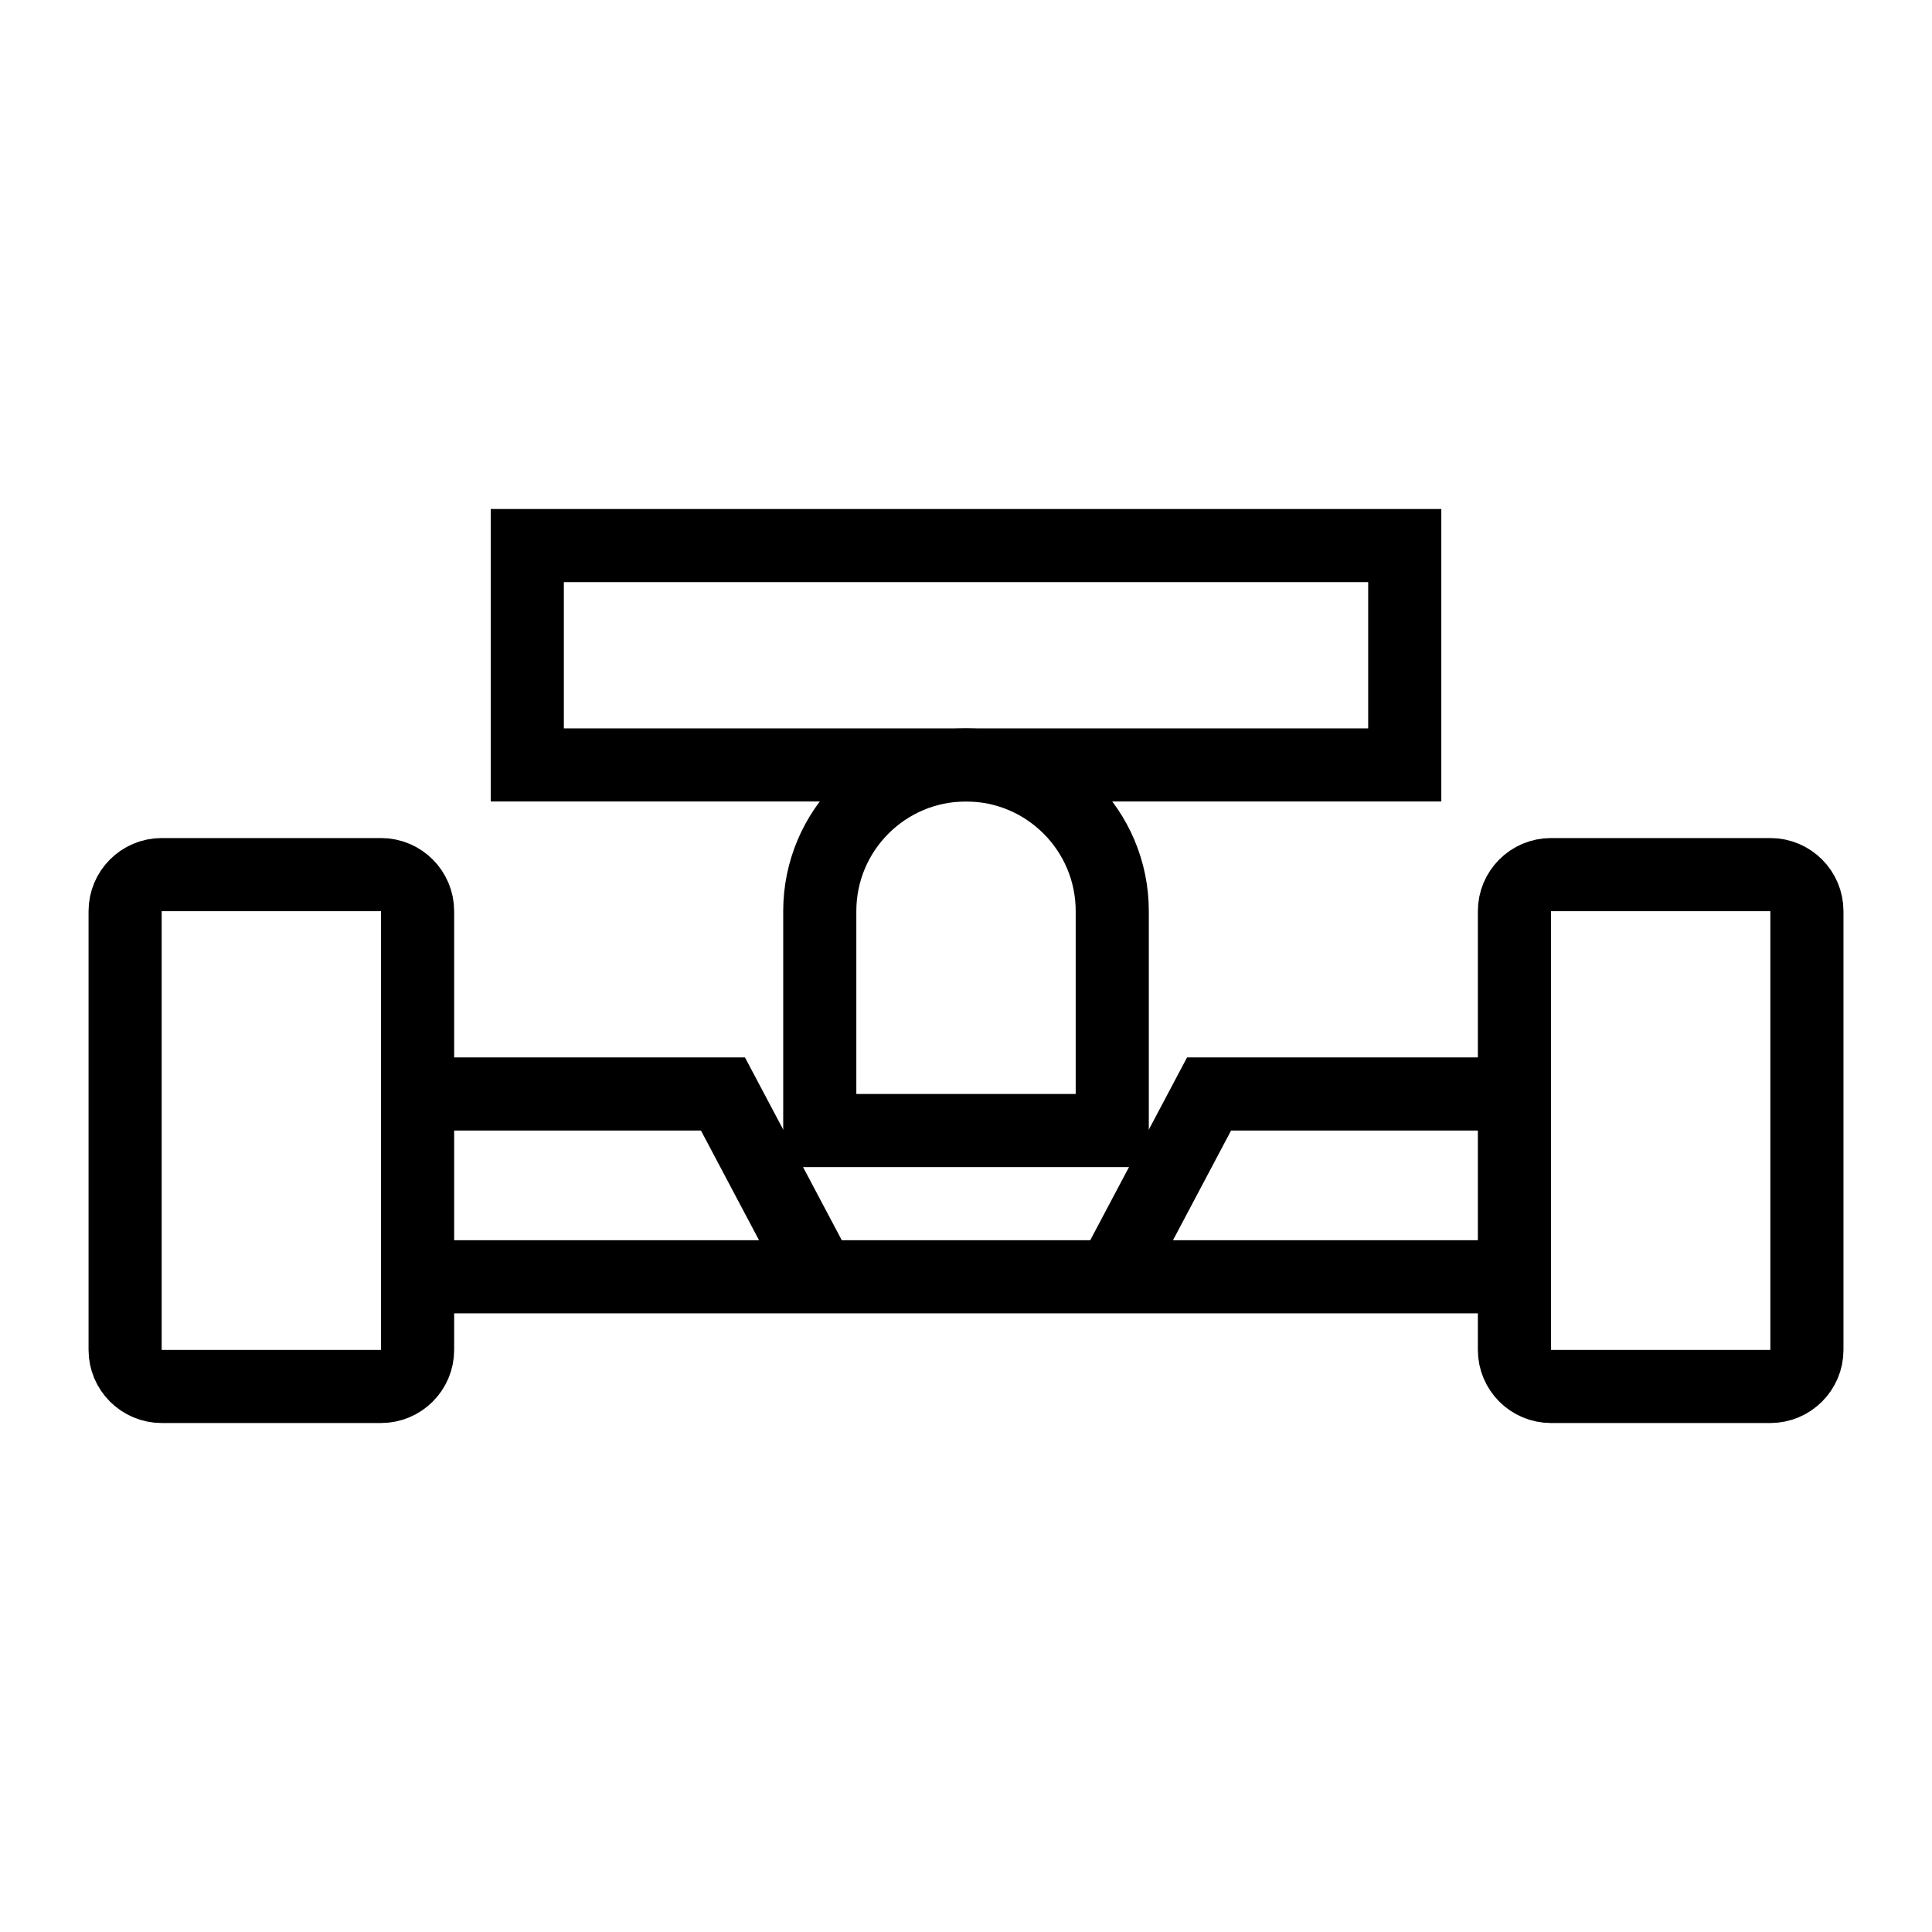
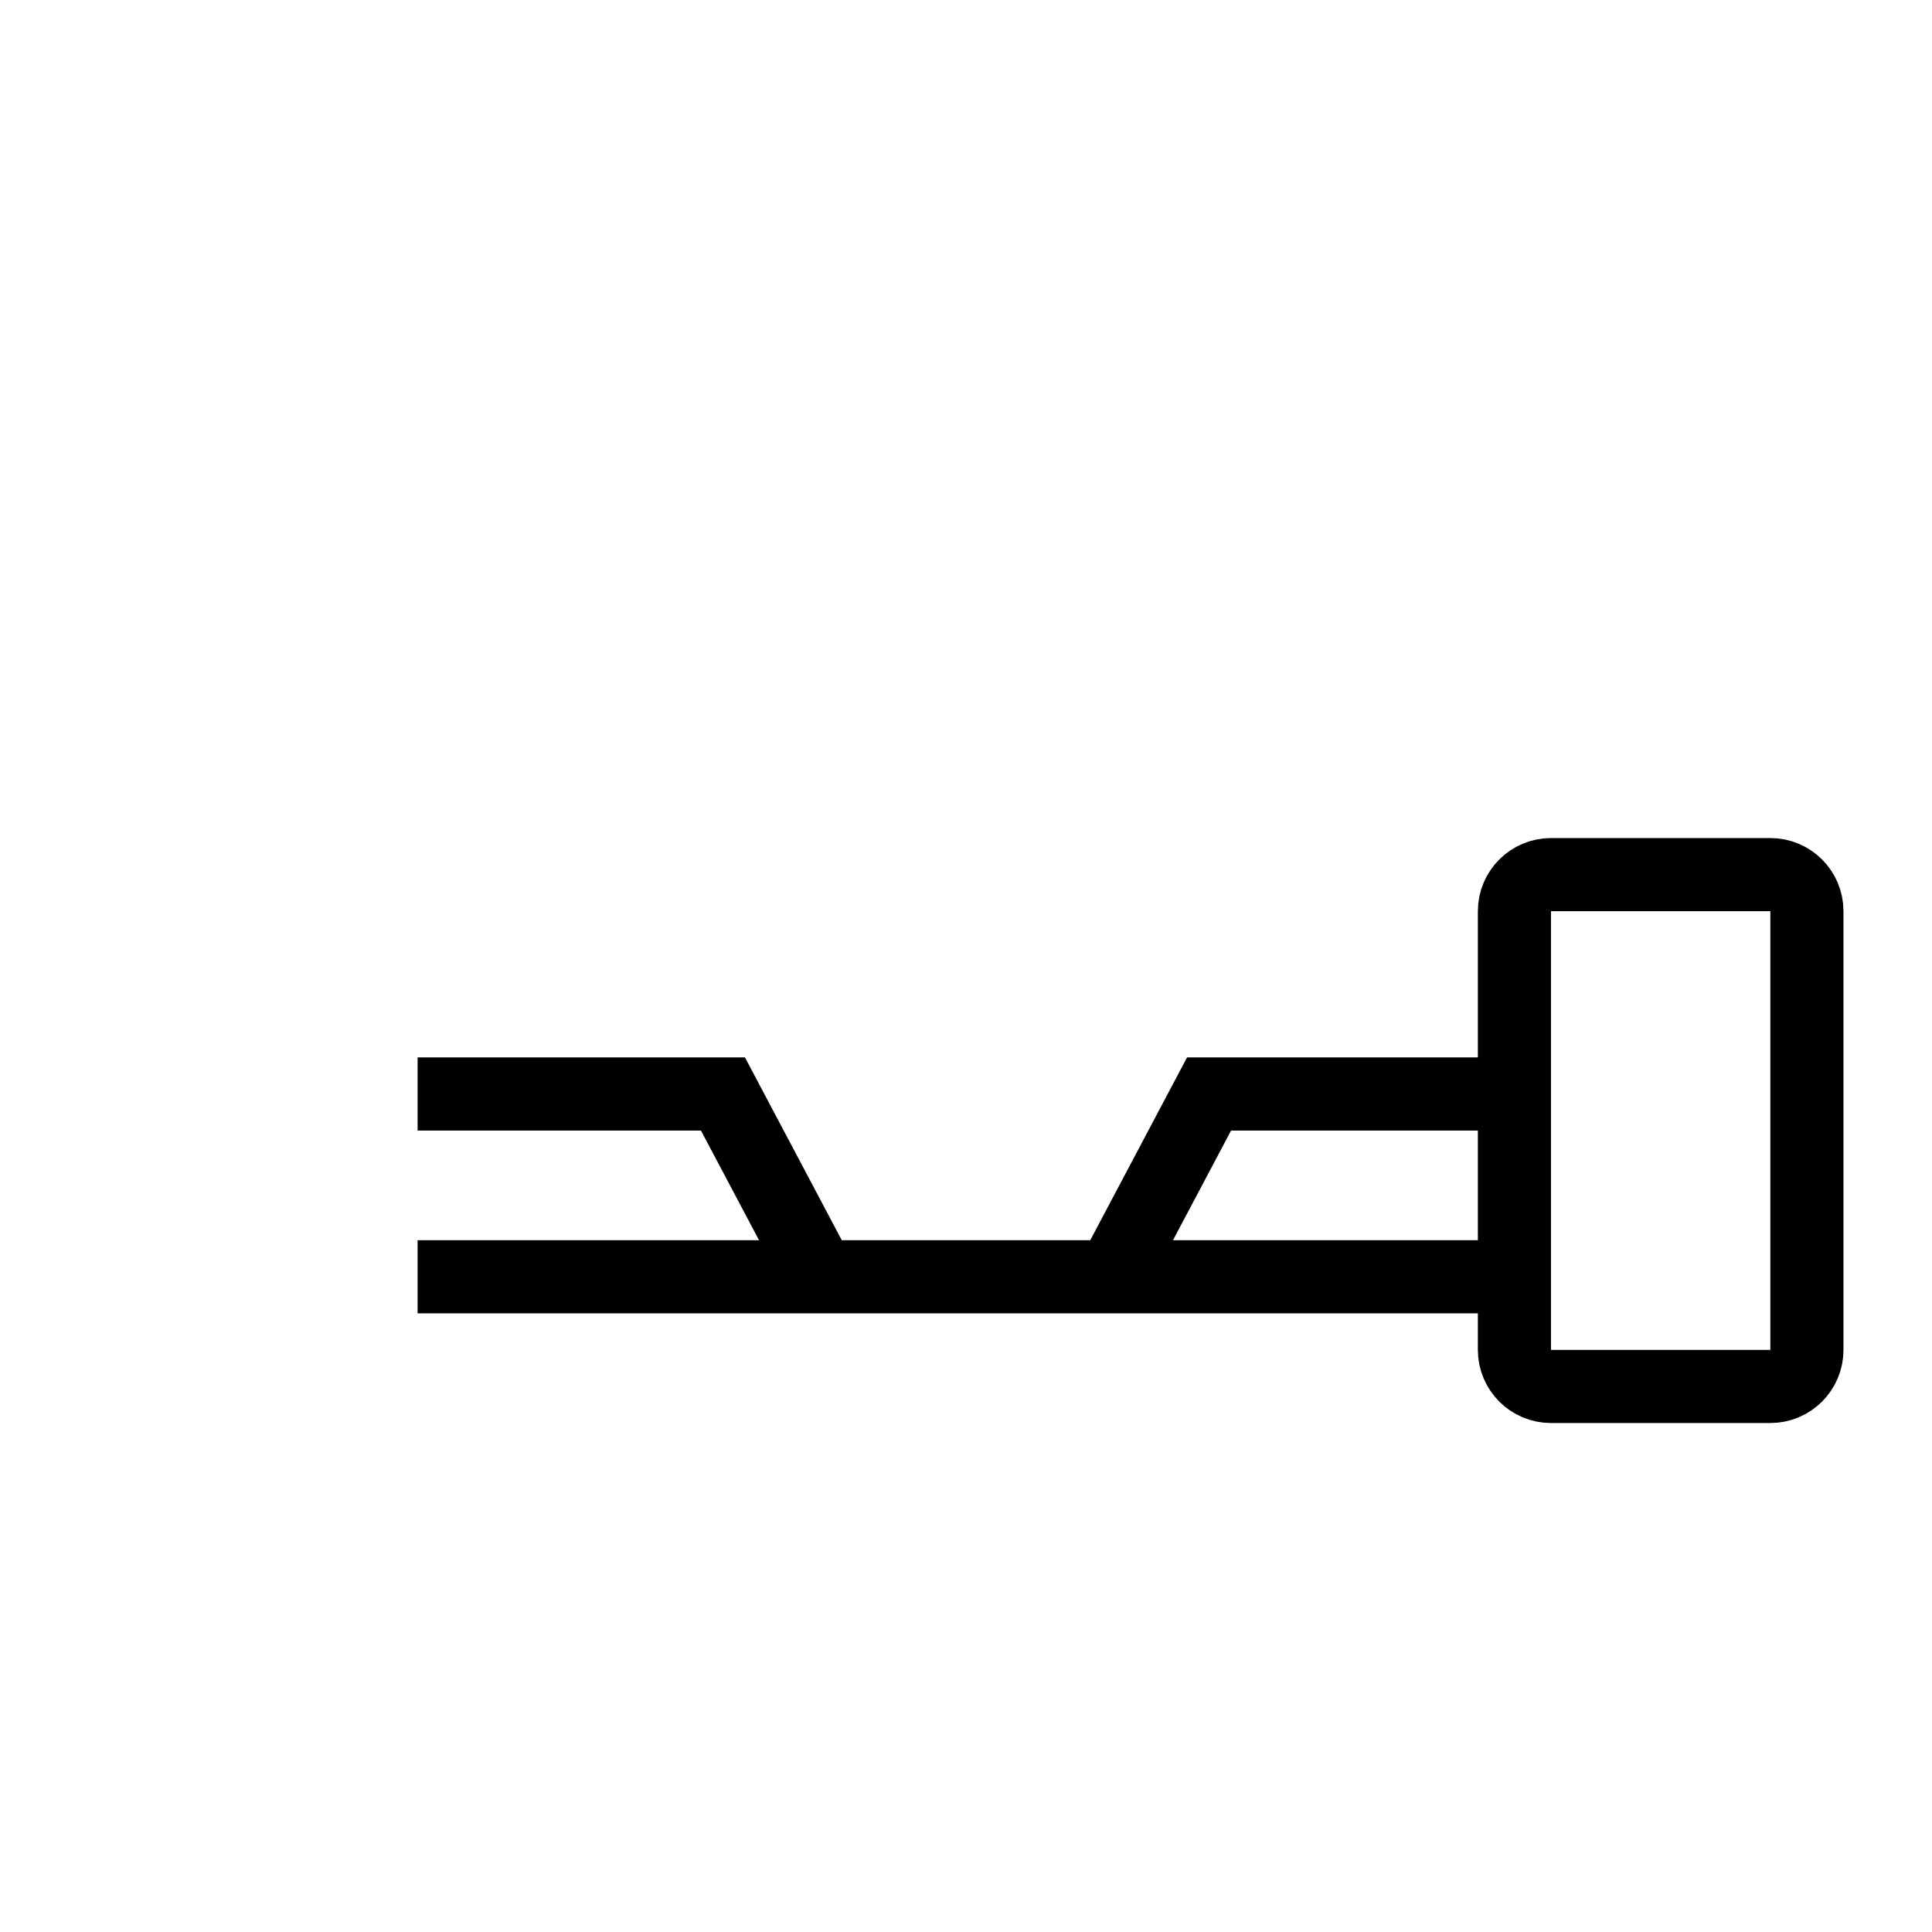
<svg xmlns="http://www.w3.org/2000/svg" width="800px" height="800px" version="1.1" viewBox="144 144 512 512">
  <defs>
    <clipPath id="e">
      <path d="m148.09 148.09h380.91v503.81h-380.91z" />
    </clipPath>
    <clipPath id="d">
      <path d="m271 148.09h380.9v503.81h-380.9z" />
    </clipPath>
    <clipPath id="c">
      <path d="m148.09 148.09h503.81v503.81h-503.81z" />
    </clipPath>
    <clipPath id="b">
      <path d="m148.09 159h487.91v492.9h-487.91z" />
    </clipPath>
    <clipPath id="a">
      <path d="m164 159h487.9v492.9h-487.9z" />
    </clipPath>
  </defs>
  <g clip-path="url(#e)">
-     <path transform="matrix(9.689 0 0 9.689 148.09 148.09)" d="m10 37.5h-6c-0.552 0-1-0.448-1-1v-12c0-0.552 0.448-1 1-1h6c0.552 0 1 0.448 1 1v12c0 0.552-0.448 1-1 1z" fill="none" stroke="#000000" stroke-miterlimit="10" stroke-width="2" />
-   </g>
+     </g>
  <g clip-path="url(#d)">
    <path transform="matrix(9.689 0 0 9.689 148.09 148.09)" d="m48 37.5h-6c-0.552 0-1-0.448-1-1v-12c0-0.552 0.448-1 1-1h6c0.552 0 1 0.448 1 1v12c0 0.552-0.448 1-1 1z" fill="none" stroke="#000000" stroke-miterlimit="10" stroke-width="2" />
  </g>
-   <path transform="matrix(9.689 0 0 9.689 148.09 148.09)" d="m14 14.5h24v6h-24z" fill="none" stroke="#000000" stroke-miterlimit="10" stroke-width="2" />
  <g clip-path="url(#c)">
-     <path transform="matrix(9.689 0 0 9.689 148.09 148.09)" d="m26 20.5c-2.209 0-4 1.791-4 4v6h8v-6c0-2.209-1.791-4-4-4z" fill="none" stroke="#000000" stroke-miterlimit="10" stroke-width="2" />
-   </g>
+     </g>
  <path transform="matrix(9.689 0 0 9.689 148.09 148.09)" d="m11 34.5h30" fill="none" stroke="#000000" stroke-miterlimit="10" stroke-width="2" />
  <g clip-path="url(#b)">
    <path transform="matrix(9.689 0 0 9.689 148.09 148.09)" d="m11 29.5h8.352l2.648 5" fill="none" stroke="#000000" stroke-miterlimit="10" stroke-width="2" />
  </g>
  <g clip-path="url(#a)">
    <path transform="matrix(9.689 0 0 9.689 148.09 148.09)" d="m41 29.5h-8.352l-2.648 5" fill="none" stroke="#000000" stroke-miterlimit="10" stroke-width="2" />
  </g>
</svg>